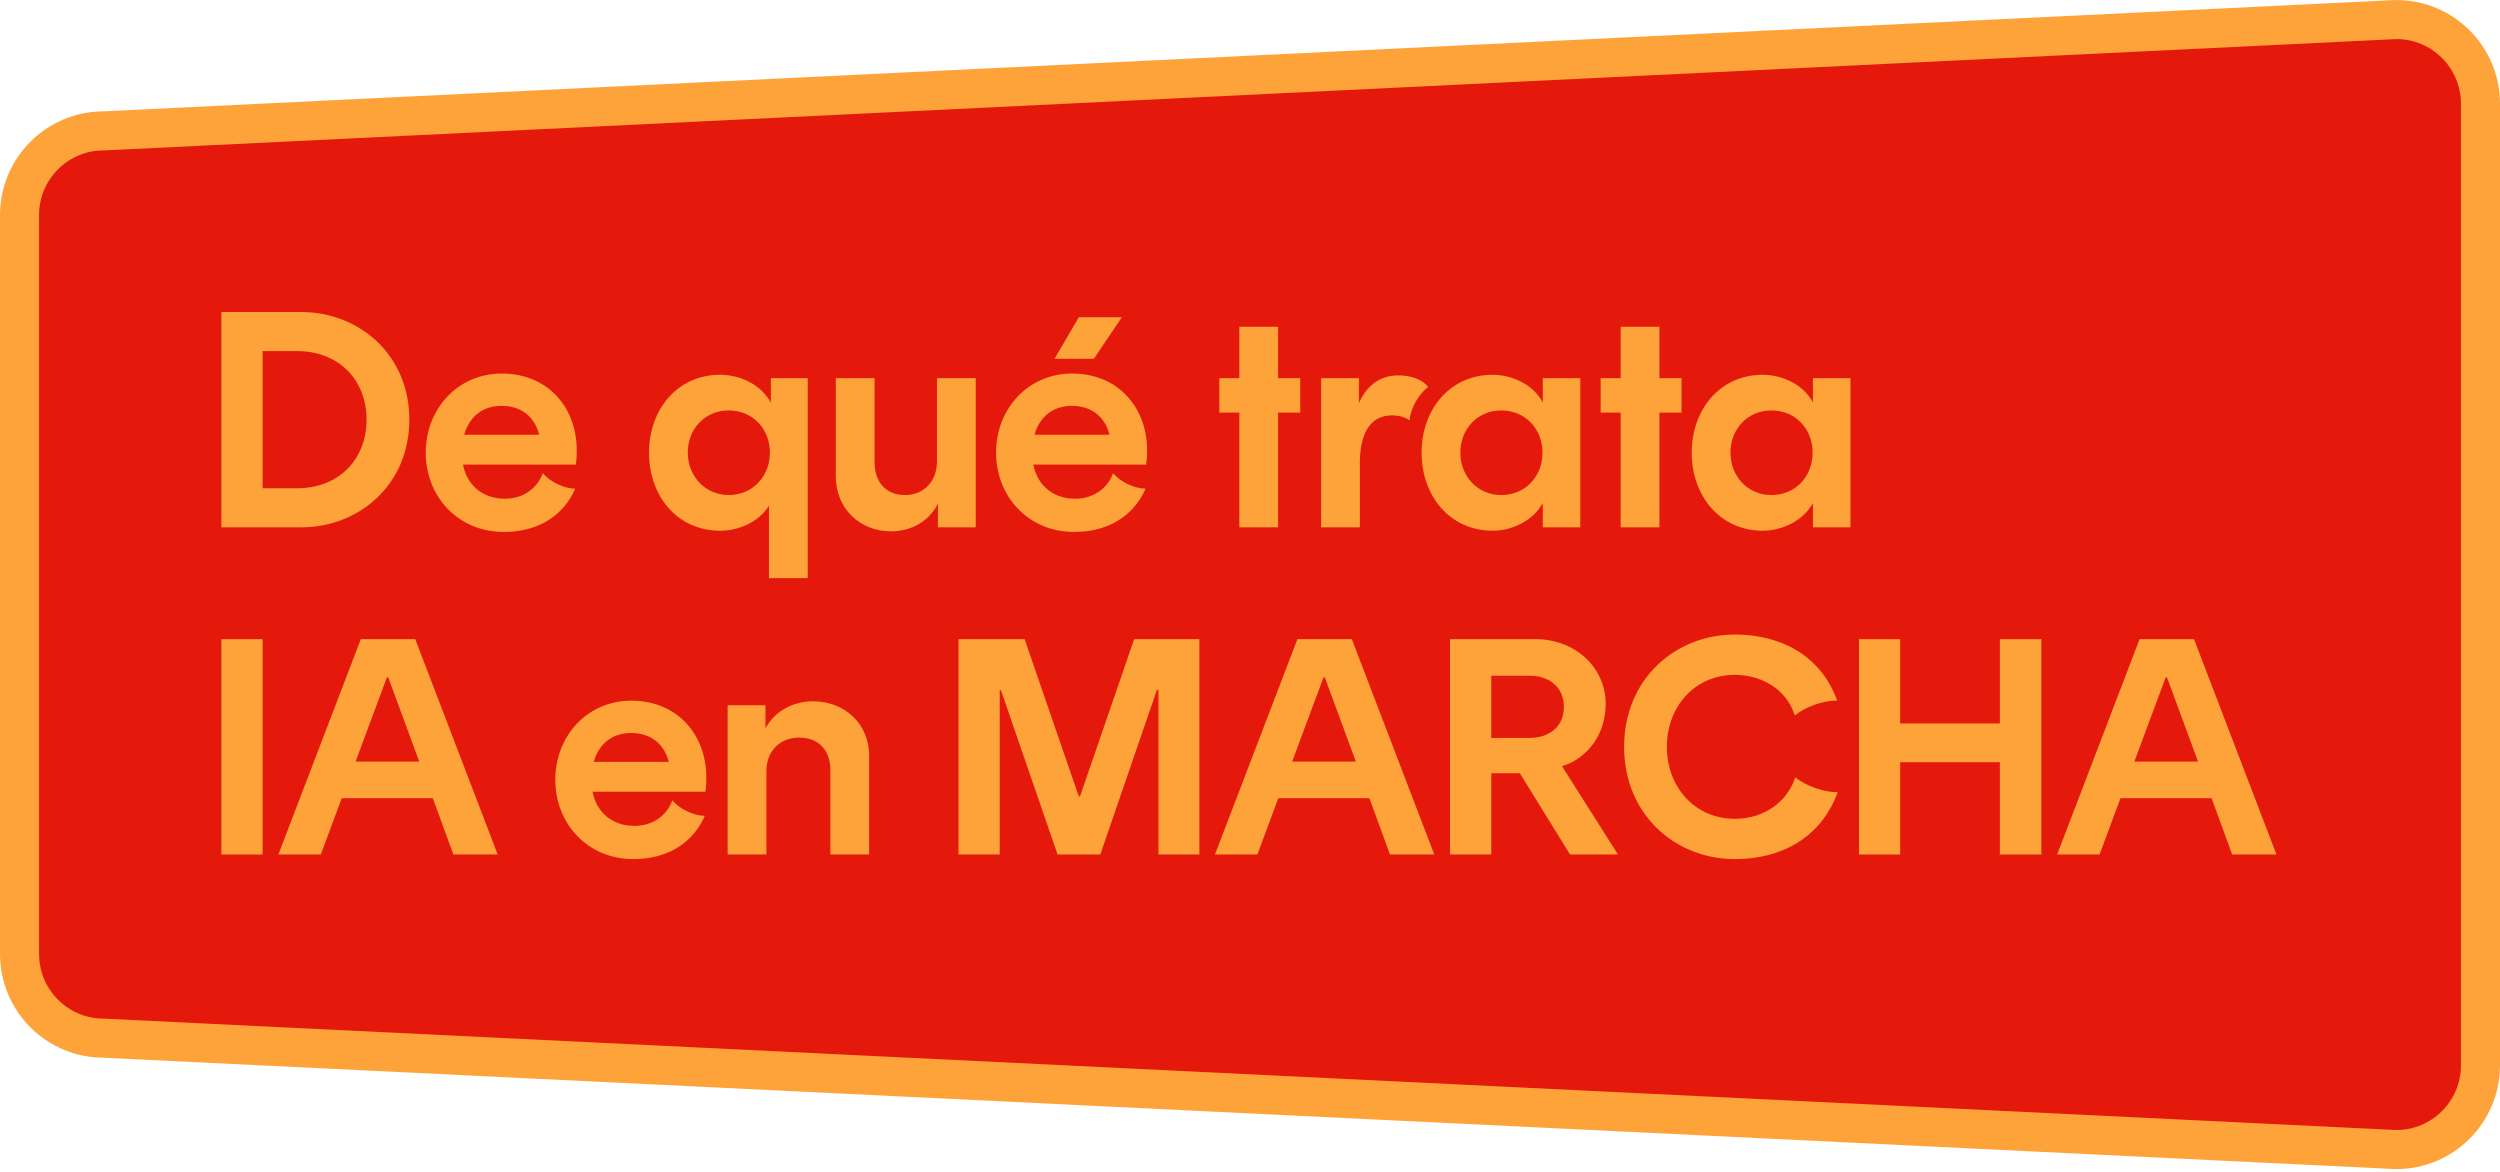
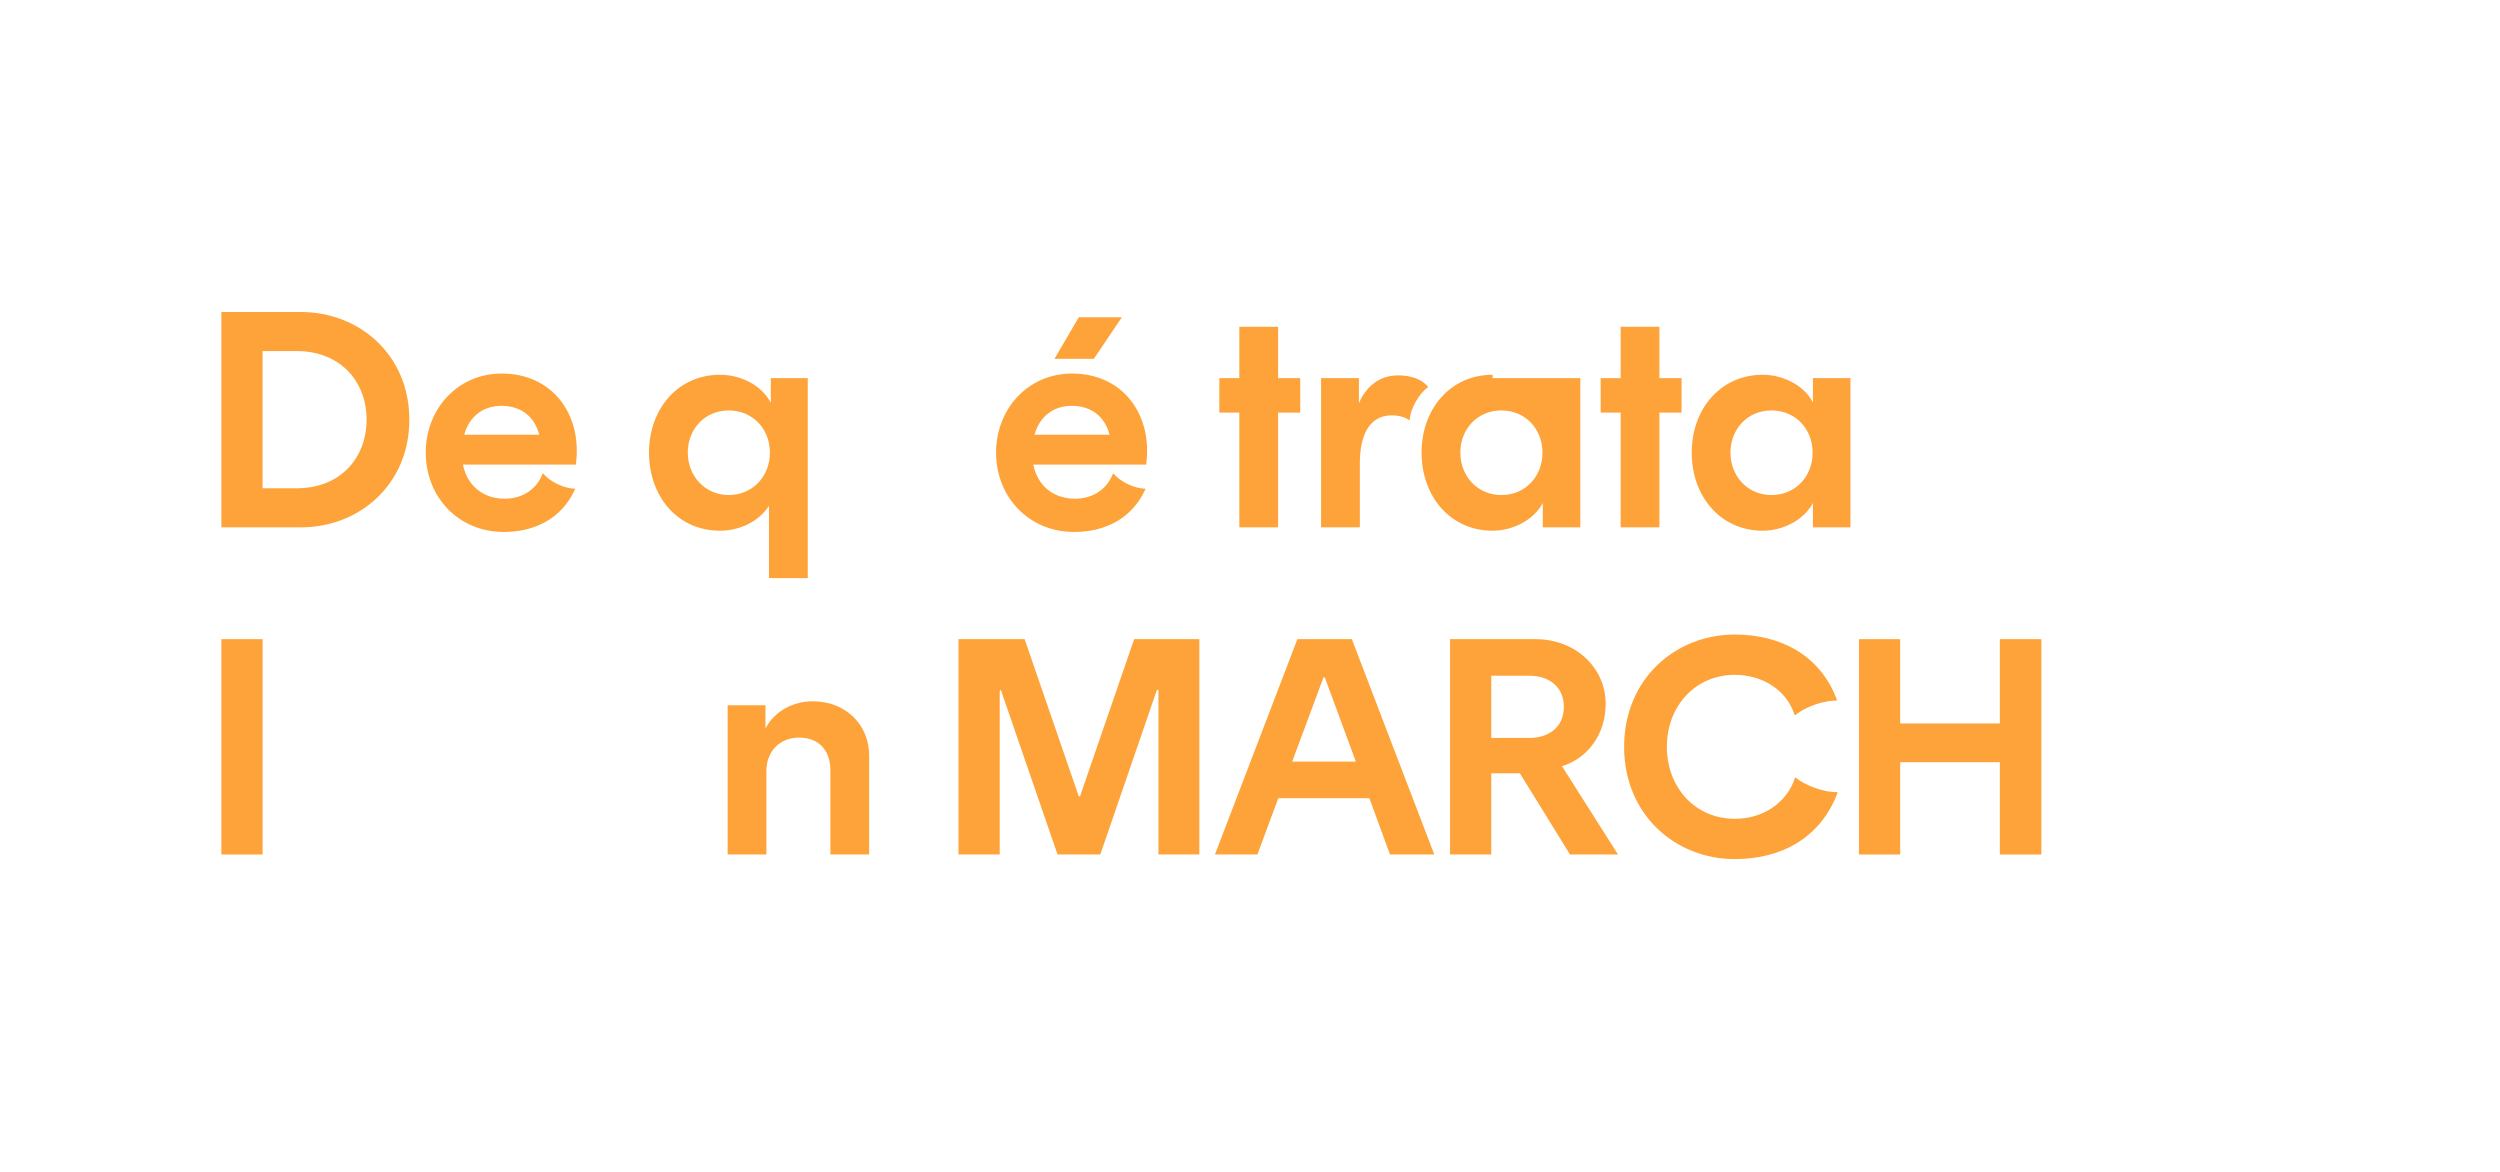
<svg xmlns="http://www.w3.org/2000/svg" width="512" height="240" viewBox="0 0 512 240" fill="none">
-   <path d="M21.246 26.804L490.754 4C500.274 4 508 11.718 508 21.246L508 218.186C508 227.706 500.282 235.432 490.754 235.432L21.246 212.62C11.726 212.62 4 204.902 4 195.374L4 44.05C4 34.53 11.718 26.804 21.246 26.804Z" fill="#E4190C" stroke="#FEA339" stroke-width="8" stroke-miterlimit="10" />
-   <path d="M449.336 130.9L466.22 175H457.148L452.927 163.471H434.279L429.995 175H421.301L438.185 130.9H449.336ZM437.114 155.974H450.155L443.792 138.712H443.54L437.114 155.974Z" fill="#FEA339" />
  <path d="M409.57 175V156.1H389.158V175H380.716V130.9H389.158V148.162H409.57V130.9H418.075V175H409.57Z" fill="#FEA339" />
  <path d="M355.299 175.945C343.14 175.945 332.619 166.873 332.619 152.95C332.619 139.027 343.14 129.955 355.299 129.955C364.56 129.955 372.813 134.113 376.215 143.374L376.152 143.5C373.632 143.374 369.537 144.823 367.71 146.461L367.521 146.398C365.883 141.232 360.843 138.208 355.299 138.208C347.172 138.208 341.376 144.634 341.376 152.95C341.376 161.266 347.172 167.692 355.299 167.692C361.095 167.692 365.946 164.416 367.647 159.25H367.773C369.663 160.888 373.758 162.337 376.215 162.211L376.341 162.337C372.876 171.598 364.812 175.945 355.299 175.945Z" fill="#FEA339" />
  <path d="M296.967 175V130.9H314.481C322.734 130.9 328.845 136.822 328.845 144.13C328.845 150.367 325.191 155.281 319.899 156.919L331.365 175H321.537L311.268 158.368H305.409V175H296.967ZM305.409 151.123H313.284C316.875 151.123 320.277 149.17 320.277 144.76C320.277 140.413 316.875 138.397 313.41 138.397H305.409V151.123Z" fill="#FEA339" />
  <path d="M276.857 130.9L293.741 175H284.669L280.448 163.471H261.8L257.516 175H248.822L265.706 130.9H276.857ZM264.635 155.974H277.676L271.313 138.712H271.061L264.635 155.974Z" fill="#FEA339" />
  <path d="M196.3 175V130.9H209.845L220.933 163.093H221.185L232.273 130.9H245.629V175H237.25V141.295H236.935L225.343 175H216.586L204.994 141.358H204.742V175H196.3Z" fill="#FEA339" />
  <path d="M149.021 151.312V144.445H156.77V149.17C158.723 145.516 162.566 143.626 166.472 143.626C173.087 143.626 178.001 148.288 178.001 154.777V175H170.063V157.738C170.063 153.643 167.669 151.06 163.637 151.06C159.857 151.06 156.959 153.706 156.959 157.927V175H149.021V151.312Z" fill="#FEA339" />
-   <path d="M129.726 175.945C120.339 175.945 113.724 168.7 113.724 159.691C113.724 150.745 120.276 143.5 129.285 143.5C139.617 143.5 145.854 151.816 144.468 162.148H121.347C122.229 166.558 125.568 169.141 129.915 169.141C133.884 169.141 136.656 166.81 137.664 163.975H137.79C139.05 165.613 142.2 167.125 144.279 167.062V167.251C141.57 173.173 136.089 175.945 129.726 175.945ZM121.599 156.037H136.971C136.026 152.383 133.317 150.115 129.222 150.115C125.379 150.115 122.607 152.383 121.599 156.037Z" fill="#FEA339" />
-   <path d="M85.044 130.9L101.928 175H92.856L88.635 163.471H69.987L65.703 175H57.009L73.893 130.9H85.044ZM72.822 155.974H85.863L79.5 138.712H79.248L72.822 155.974Z" fill="#FEA339" />
  <path d="M45.339 175V130.9H53.781V175H45.339Z" fill="#FEA339" />
  <path d="M361.017 108.693C352.323 108.693 346.464 101.637 346.464 92.691C346.464 83.808 352.323 76.752 361.017 76.752C364.923 76.752 369.333 78.705 371.286 82.422V77.445H378.972V101.448V108H371.286V103.023C369.27 106.74 364.86 108.693 361.017 108.693ZM354.402 92.691C354.402 97.542 357.93 101.385 362.781 101.385C367.758 101.385 371.223 97.542 371.223 92.691C371.223 87.966 367.821 84.06 362.781 84.06C357.867 84.06 354.402 87.903 354.402 92.691Z" fill="#FEA339" />
  <path d="M327.815 84.501V77.445H331.91V66.924H339.848V77.445H344.384V84.501H339.848V108H331.91V84.501H327.815Z" fill="#FEA339" />
-   <path d="M305.693 108.693C296.999 108.693 291.14 101.637 291.14 92.691C291.14 83.808 296.999 76.752 305.693 76.752C309.599 76.752 314.009 78.705 315.962 82.422V77.445H323.648V101.448V108H315.962V103.023C313.946 106.74 309.536 108.693 305.693 108.693ZM299.078 92.691C299.078 97.542 302.606 101.385 307.457 101.385C312.434 101.385 315.899 97.542 315.899 92.691C315.899 87.966 312.497 84.06 307.457 84.06C302.543 84.06 299.078 87.903 299.078 92.691Z" fill="#FEA339" />
+   <path d="M305.693 108.693C296.999 108.693 291.14 101.637 291.14 92.691C291.14 83.808 296.999 76.752 305.693 76.752V77.445H323.648V101.448V108H315.962V103.023C313.946 106.74 309.536 108.693 305.693 108.693ZM299.078 92.691C299.078 97.542 302.606 101.385 307.457 101.385C312.434 101.385 315.899 97.542 315.899 92.691C315.899 87.966 312.497 84.06 307.457 84.06C302.543 84.06 299.078 87.903 299.078 92.691Z" fill="#FEA339" />
  <path d="M270.559 86.076V77.445H278.308V82.611C279.694 79.272 282.403 76.878 286.309 76.878C289.081 76.878 291.16 77.697 292.42 79.146V79.335C290.656 80.532 288.829 83.745 288.703 85.95L288.514 86.013C287.821 85.446 286.498 85.068 285.049 85.068C280.072 85.068 278.497 89.73 278.497 94.896V108H270.559V86.076Z" fill="#FEA339" />
  <path d="M249.72 84.501V77.445H253.815V66.924H261.753V77.445H266.289V84.501H261.753V108H253.815V84.501H249.72Z" fill="#FEA339" />
  <path d="M219.995 108.945C210.608 108.945 203.993 101.7 203.993 92.691C203.993 83.745 210.545 76.5 219.554 76.5C229.886 76.5 236.123 84.816 234.737 95.148H211.616C212.498 99.558 215.837 102.141 220.184 102.141C224.153 102.141 226.925 99.81 227.933 96.975H228.059C229.319 98.613 232.469 100.125 234.548 100.062V100.251C231.839 106.173 226.358 108.945 219.995 108.945ZM211.868 89.037H227.24C226.295 85.383 223.586 83.115 219.491 83.115C215.648 83.115 212.876 85.383 211.868 89.037ZM215.963 73.476L220.94 64.971H229.76L224.027 73.476H215.963Z" fill="#FEA339" />
-   <path d="M182.508 108.819C176.082 108.819 171.168 104.157 171.168 97.542V77.445H179.106V94.644C179.106 98.802 181.5 101.385 185.343 101.385C189.123 101.385 191.895 98.676 191.895 94.455V77.445H199.833V101.07V108H192.084V103.149C190.131 107.055 186.225 108.819 182.508 108.819Z" fill="#FEA339" />
  <path d="M147.472 108.693C138.778 108.693 132.919 101.7 132.919 92.691C132.919 83.808 138.778 76.752 147.472 76.752C151.504 76.752 155.851 78.705 157.867 82.485V77.445H165.427V118.395H157.489V103.59C155.347 106.929 151.315 108.693 147.472 108.693ZM140.857 92.691C140.857 97.542 144.448 101.385 149.236 101.385C154.15 101.385 157.678 97.542 157.678 92.691C157.678 87.903 154.213 84.06 149.236 84.06C144.322 84.06 140.857 87.903 140.857 92.691Z" fill="#FEA339" />
  <path d="M103.194 108.945C93.807 108.945 87.192 101.7 87.192 92.691C87.192 83.745 93.744 76.5 102.753 76.5C113.085 76.5 119.322 84.816 117.936 95.148H94.815C95.697 99.558 99.036 102.141 103.383 102.141C107.352 102.141 110.124 99.81 111.132 96.975H111.258C112.518 98.613 115.668 100.125 117.747 100.062V100.251C115.038 106.173 109.557 108.945 103.194 108.945ZM95.067 89.037H110.439C109.494 85.383 106.785 83.115 102.69 83.115C98.847 83.115 96.075 85.383 95.067 89.037Z" fill="#FEA339" />
  <path d="M45.339 108V63.9H61.656C73.5 63.9 83.832 72.594 83.832 85.95C83.832 99.306 73.5 108 61.656 108H45.339ZM53.781 99.999H60.774C69.657 99.999 75.075 93.825 75.075 85.95C75.075 78.012 69.594 71.901 60.774 71.901H53.781V99.999Z" fill="#FEA339" />
</svg>